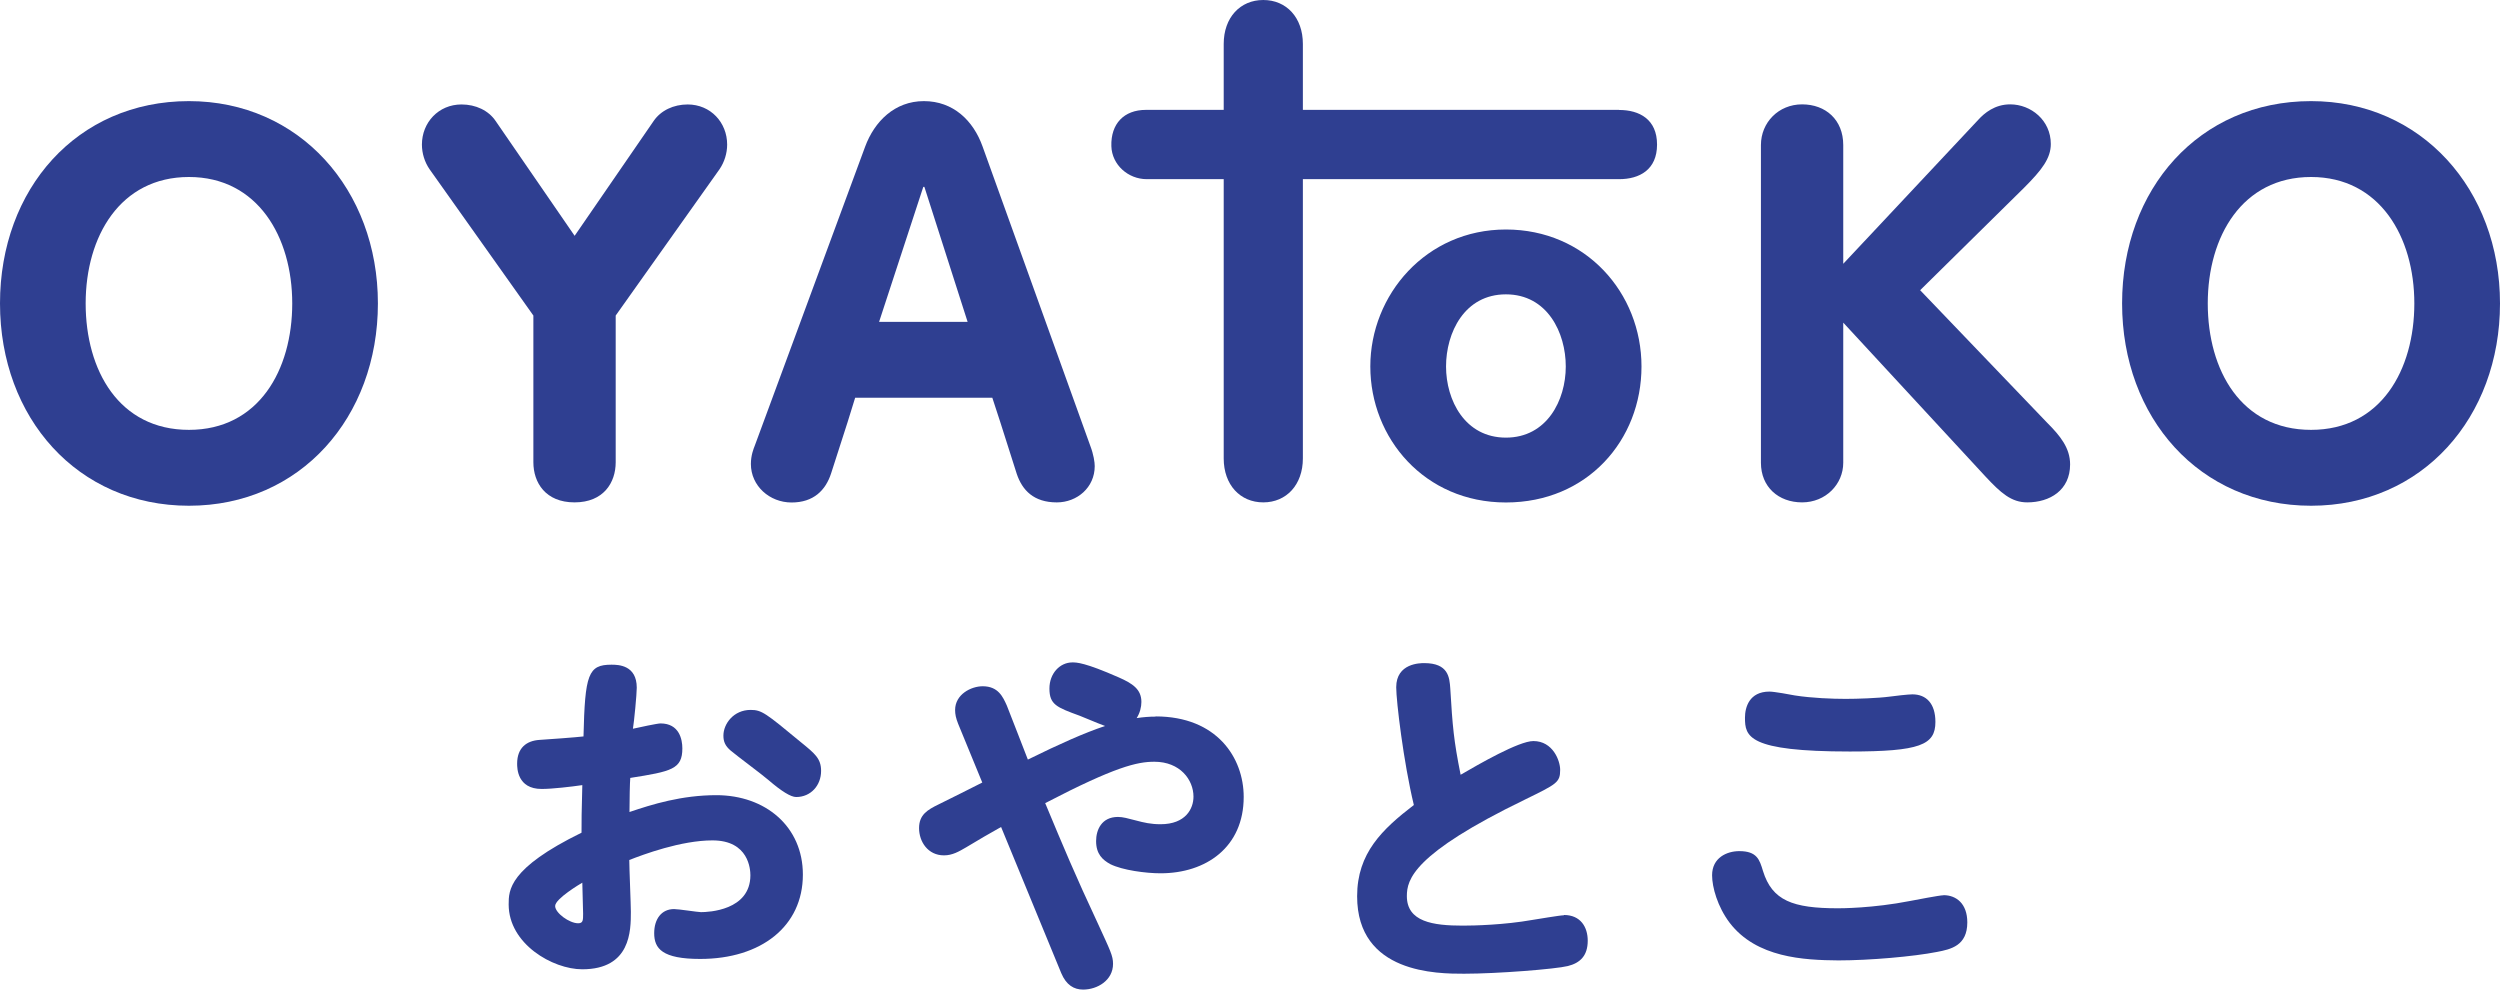
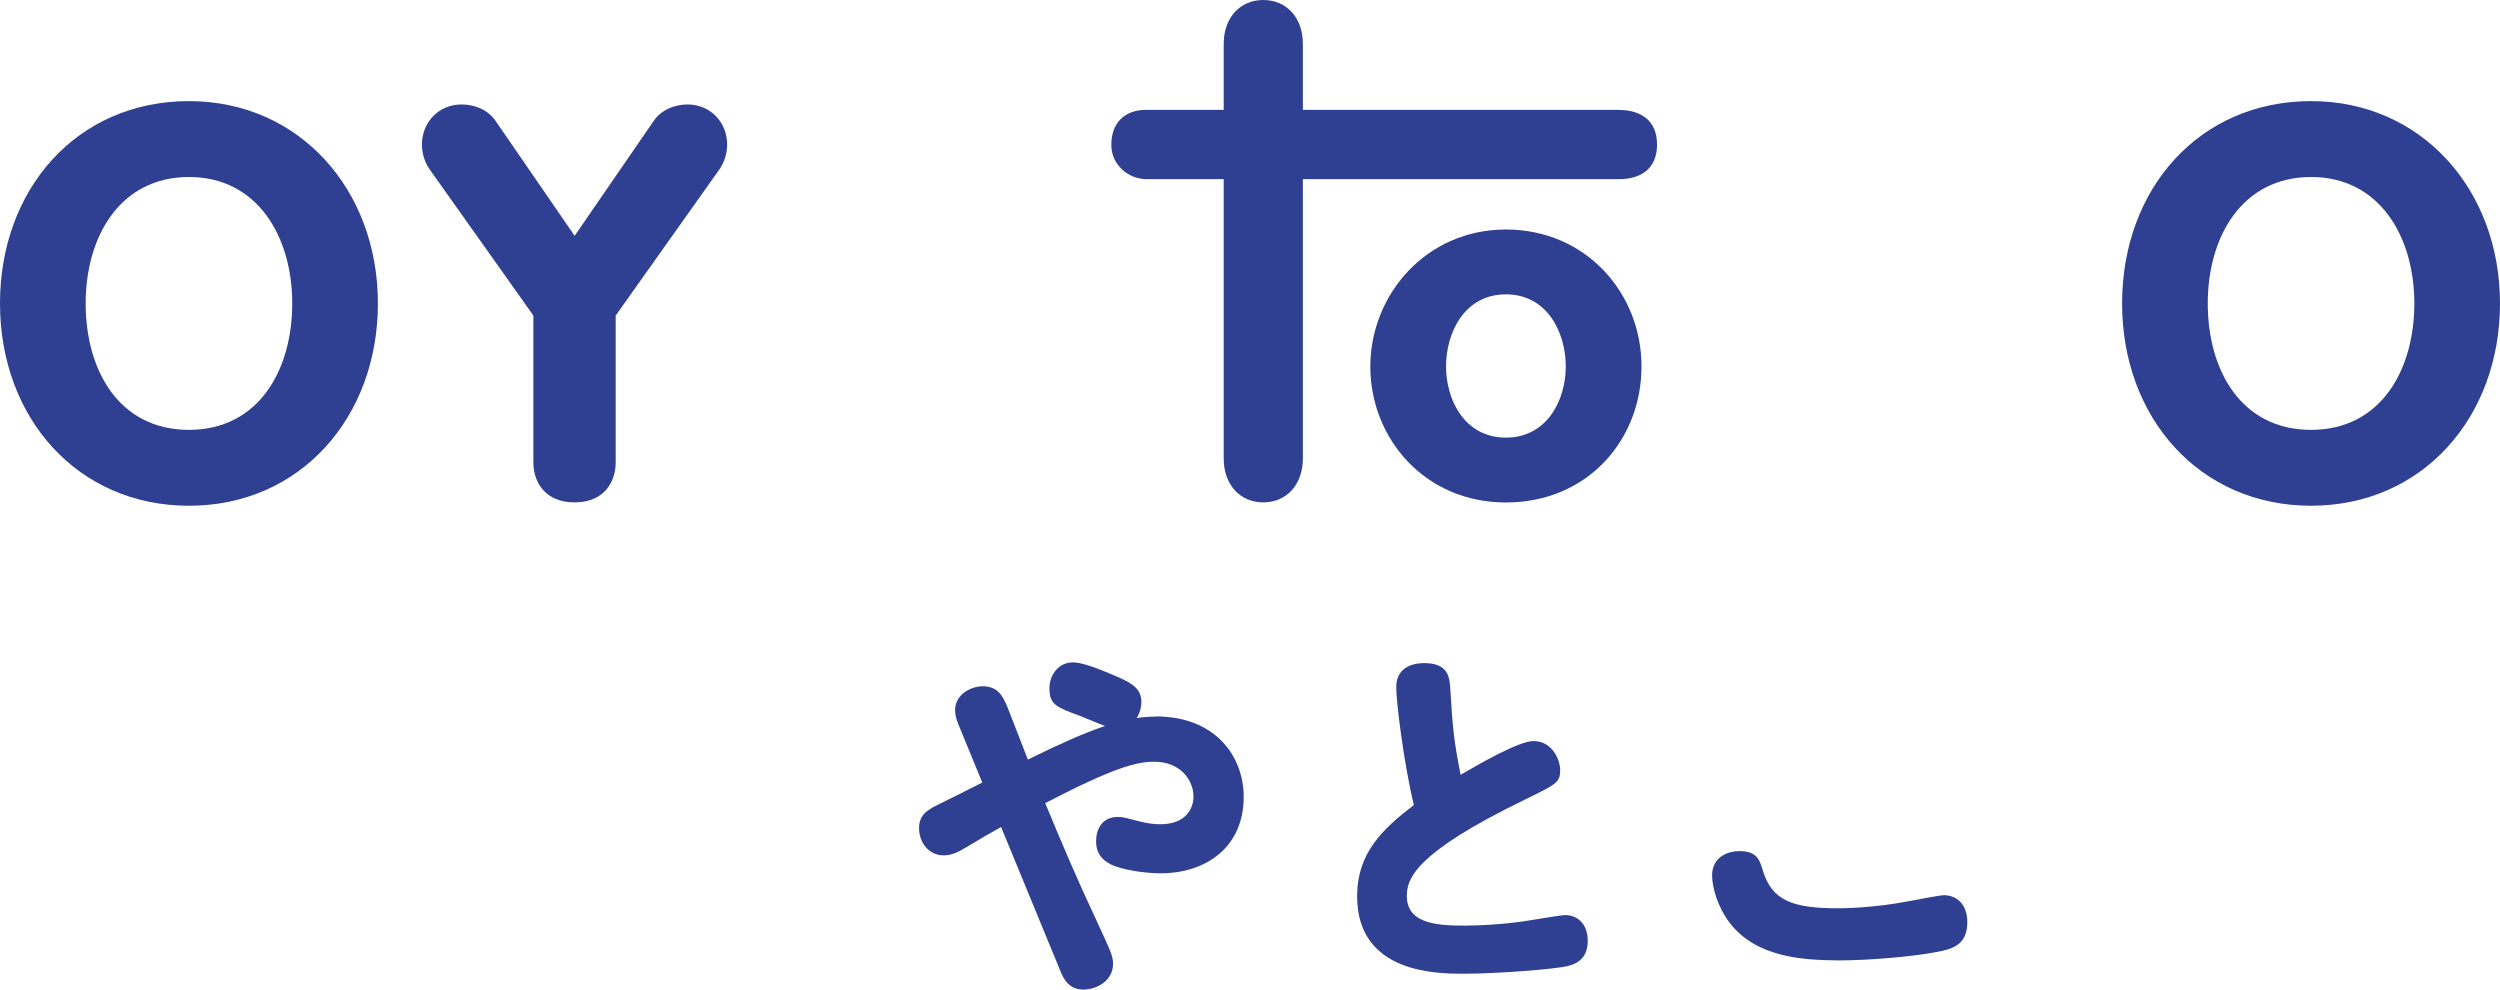
<svg xmlns="http://www.w3.org/2000/svg" width="288" height="114" viewBox="0 0 288 114" fill="none">
  <path d="M21.767 11.649C8.859 11.649 0 21.786 0 34.955C0 48.124 8.927 58.261 21.767 58.261C34.608 58.261 43.535 48.067 43.535 34.955C43.535 21.843 34.483 11.649 21.767 11.649ZM21.767 49.52C13.725 49.52 9.868 42.686 9.868 34.955C9.868 27.224 13.85 20.39 21.767 20.39C29.685 20.39 33.666 27.292 33.666 34.955C33.666 42.618 29.809 49.52 21.767 49.52Z" fill="#2F3F91" />
  <path d="M79.231 12.033C77.587 12.033 76.135 12.726 75.306 13.929L66.198 27.166L57.09 13.929C56.273 12.726 54.81 12.033 53.165 12.033C50.511 12.033 48.605 14.122 48.605 16.654C48.605 17.664 48.923 18.686 49.49 19.503L61.445 36.35V53.254C61.445 55.592 62.84 57.874 66.187 57.874C69.533 57.874 70.928 55.592 70.928 53.254V36.35L82.884 19.503C83.451 18.675 83.768 17.664 83.768 16.654C83.768 14.122 81.874 12.033 79.209 12.033H79.231Z" fill="#2F3F91" />
  <path d="M186.525 12.658H150.091V5.063C150.091 2.021 148.197 0 145.531 0C142.866 0 140.971 2.021 140.971 5.063V12.658H132.01C129.481 12.658 127.949 14.259 128.029 16.847C128.097 18.992 129.968 20.639 132.101 20.639H140.971V52.811C140.971 55.854 142.866 57.874 145.531 57.874C148.197 57.874 150.091 55.842 150.091 52.811V20.639H186.525C188.862 20.639 190.892 19.56 190.892 16.654C190.892 13.748 188.862 12.669 186.525 12.669V12.658Z" fill="#2F3F91" />
  <path d="M173.481 26.439C164.281 26.439 157.861 33.966 157.861 42.219C157.861 50.472 164.1 57.885 173.481 57.885C182.861 57.885 189.1 50.699 189.1 42.219C189.1 33.739 182.68 26.439 173.481 26.439ZM173.481 50.415C168.762 50.415 166.584 46.113 166.584 42.219C166.584 38.325 168.705 33.909 173.481 33.909C178.256 33.909 180.377 38.325 180.377 42.219C180.377 46.113 178.199 50.415 173.481 50.415Z" fill="#2F3F91" />
-   <path d="M221.201 33.432L233.156 21.648C235.243 19.56 236.253 18.231 236.253 16.585C236.253 13.861 233.973 12.022 231.568 12.022C229.799 12.022 228.596 13.032 227.904 13.793L212.342 30.39V16.71C212.342 13.793 210.311 12.022 207.6 12.022C204.889 12.022 202.859 14.111 202.859 16.71V53.31C202.859 56.092 204.878 57.874 207.6 57.874C210.323 57.874 212.342 55.785 212.342 53.31V37.167L228.732 54.9C230.502 56.795 231.704 57.874 233.542 57.874C236.139 57.874 238.476 56.477 238.476 53.503C238.476 51.607 237.342 50.211 235.822 48.69L221.201 33.432Z" fill="#2F3F91" />
  <path d="M266.233 11.649C253.324 11.649 244.465 21.786 244.465 34.955C244.465 48.124 253.392 58.261 266.233 58.261C279.073 58.261 288 48.067 288 34.955C288 21.843 278.948 11.649 266.233 11.649ZM266.233 49.52C258.202 49.52 254.334 42.686 254.334 34.955C254.334 27.224 258.315 20.39 266.233 20.39C274.15 20.39 278.131 27.292 278.131 34.955C278.131 42.618 274.275 49.52 266.233 49.52Z" fill="#2F3F91" />
-   <path d="M113.203 16.905C112.126 13.862 109.789 11.649 106.432 11.649C103.074 11.649 100.737 13.987 99.66 16.905L86.944 51.359C86.82 51.677 86.502 52.438 86.502 53.448C86.502 55.98 88.657 57.887 91.187 57.887C93.716 57.887 95.111 56.49 95.746 54.526L97.641 48.635L98.514 45.819H114.315L115.234 48.635L117.128 54.583C117.763 56.479 119.091 57.876 121.745 57.876C124.081 57.876 126.112 56.161 126.112 53.698C126.112 53.255 125.987 52.37 125.601 51.359L113.203 16.905ZM106.364 21.525H106.488L111.468 37.078H101.271L106.364 21.525Z" fill="#2F3F91" />
-   <path d="M82.543 91.603C78.528 91.603 75.125 92.659 72.516 93.544C72.516 92.261 72.561 90.059 72.607 89.616C77.371 88.867 78.607 88.606 78.607 86.21C78.607 85.189 78.256 83.338 76.089 83.338C75.737 83.338 73.662 83.781 72.913 83.951C73.049 83.157 73.355 79.978 73.355 79.229C73.355 76.618 71.234 76.572 70.44 76.572C67.752 76.572 67.389 77.673 67.219 84.837C66.516 84.927 62.977 85.189 62.182 85.234C60.64 85.325 59.574 86.165 59.574 87.97C59.574 88.458 59.574 90.888 62.398 90.888C63.635 90.888 65.846 90.626 67.083 90.445C66.992 93.408 66.992 94.815 66.992 95.928C58.598 100.038 58.598 102.558 58.598 104.192C58.598 108.745 63.68 111.662 67.071 111.662C72.675 111.662 72.675 107.201 72.675 105.033C72.675 104.192 72.493 99.992 72.493 99.073C74.081 98.448 78.448 96.813 82.078 96.813C86.275 96.813 86.445 100.174 86.445 100.832C86.445 104.896 81.591 105.078 80.751 105.078C80.4 105.078 78.188 104.726 77.654 104.726C76.203 104.726 75.363 105.873 75.363 107.507C75.363 109.278 76.293 110.47 80.66 110.47C87.682 110.47 92.491 106.713 92.491 100.753C92.491 95.236 88.204 91.603 82.509 91.603H82.543ZM66.606 106.361C65.585 106.361 63.952 105.169 63.952 104.374C63.952 103.534 66.867 101.808 67.083 101.684C67.083 102.263 67.174 104.737 67.174 105.26C67.174 106.009 67.174 106.361 66.595 106.361H66.606Z" fill="#2F3F91" />
  <path d="M133.122 82.554C132.407 82.554 131.693 82.611 130.944 82.724C131.318 82.145 131.489 81.453 131.489 80.862C131.489 79.409 130.479 78.74 128.88 78.036C124.955 76.31 124.025 76.31 123.537 76.31C122.085 76.31 120.894 77.593 120.894 79.319C120.894 81.169 121.734 81.487 124.376 82.452C124.785 82.599 126.191 83.224 127.303 83.632C124.898 84.439 122.074 85.699 118.41 87.504C118.058 86.618 116.38 82.248 115.983 81.271C115.54 80.295 115.007 79.057 113.204 79.057C111.876 79.057 110.028 79.988 110.028 81.793C110.028 82.281 110.118 82.724 110.379 83.383L113.158 90.149C111.616 90.943 109.801 91.829 108.122 92.669C106.84 93.293 105.876 93.861 105.876 95.405C105.876 96.949 106.886 98.538 108.746 98.538C109.721 98.538 110.47 98.095 111.309 97.607C112.852 96.676 113.827 96.109 115.325 95.269L122.255 112.104C122.834 113.478 123.719 114 124.773 114C126.407 114 128.222 112.944 128.222 111.037C128.222 110.106 127.916 109.539 126.498 106.439C123.809 100.695 122.528 97.607 120.406 92.521C128.483 88.321 131.001 87.753 132.986 87.753C135.946 87.753 137.489 89.831 137.489 91.772C137.489 93.146 136.604 94.951 133.689 94.951C132.589 94.951 131.795 94.769 130.819 94.508C129.935 94.281 129.367 94.111 128.789 94.111C126.895 94.111 126.271 95.609 126.271 96.892C126.271 98.391 127.019 99.06 127.904 99.549C129.322 100.252 132.01 100.604 133.689 100.604C138.941 100.604 143.274 97.596 143.274 91.806C143.274 87.299 140.189 82.531 133.122 82.531V82.554Z" fill="#2F3F91" />
  <path d="M180.15 105.441C179.708 105.441 177.144 105.884 176.532 105.975C173.265 106.554 169.794 106.633 168.512 106.633C165.064 106.633 162.07 106.19 162.07 103.227C162.07 101.332 162.773 98.369 175.624 92.136C179.334 90.32 179.731 90.15 179.731 88.685C179.731 87.629 178.891 85.37 176.645 85.37C174.967 85.37 170.373 88.027 168.263 89.253C167.469 85.279 167.333 83.69 167.072 79.308C166.981 78.025 166.856 76.39 164.066 76.39C163.624 76.39 160.844 76.39 160.844 79.172C160.844 80.761 161.684 87.788 162.875 92.738C159.256 95.519 156.341 98.266 156.341 103.25C156.341 112.173 165.609 112.173 168.66 112.173C172.505 112.173 179.198 111.639 180.615 111.288C182.033 110.936 182.907 110.096 182.907 108.37C182.907 106.781 182.067 105.407 180.173 105.407L180.15 105.441Z" fill="#2F3F91" />
-   <path d="M213.102 86.574C221.178 86.574 222.959 85.824 222.959 83.168C222.959 81.045 221.904 79.989 220.305 79.989C219.862 79.989 218.229 80.171 217.696 80.25C216.323 80.432 213.941 80.511 212.614 80.511C211.117 80.511 208.701 80.421 206.761 80.114C206.319 80.023 204.379 79.671 203.846 79.671C201.509 79.671 201.021 81.488 201.021 82.68C201.021 84.848 201.35 86.574 213.102 86.574Z" fill="#2F3F91" />
  <path d="M223.878 103.136C223.435 103.136 220.702 103.669 220.032 103.794C215.745 104.634 212.081 104.634 211.729 104.634C206.523 104.634 204.152 103.749 203.097 100.343C202.7 99.015 202.394 98.05 200.364 98.05C198.946 98.05 197.233 98.799 197.233 100.831C197.233 102.205 197.857 104.452 199.263 106.314C202.349 110.333 207.771 110.605 211.786 110.639C215.359 110.639 220.441 110.197 223.14 109.663C224.728 109.357 226.634 108.959 226.634 106.257C226.634 104.089 225.352 103.124 223.9 103.124L223.878 103.136Z" fill="#2F3F91" />
-   <path d="M92.253 85.494C88.192 82.134 87.75 81.782 86.468 81.782C84.528 81.782 83.337 83.371 83.337 84.745C83.337 85.448 83.553 85.937 84.177 86.47C84.801 87.004 87.886 89.297 88.544 89.876C90.049 91.17 91.107 91.817 91.72 91.817C93.399 91.817 94.59 90.489 94.59 88.809C94.59 87.39 93.886 86.822 92.253 85.494Z" fill="#2F3F91" />
</svg>